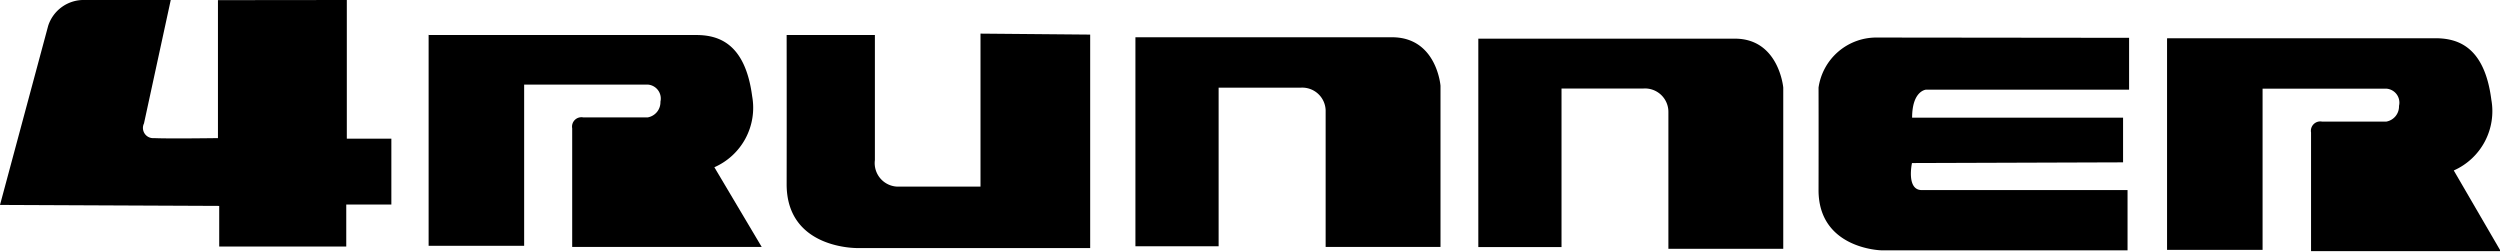
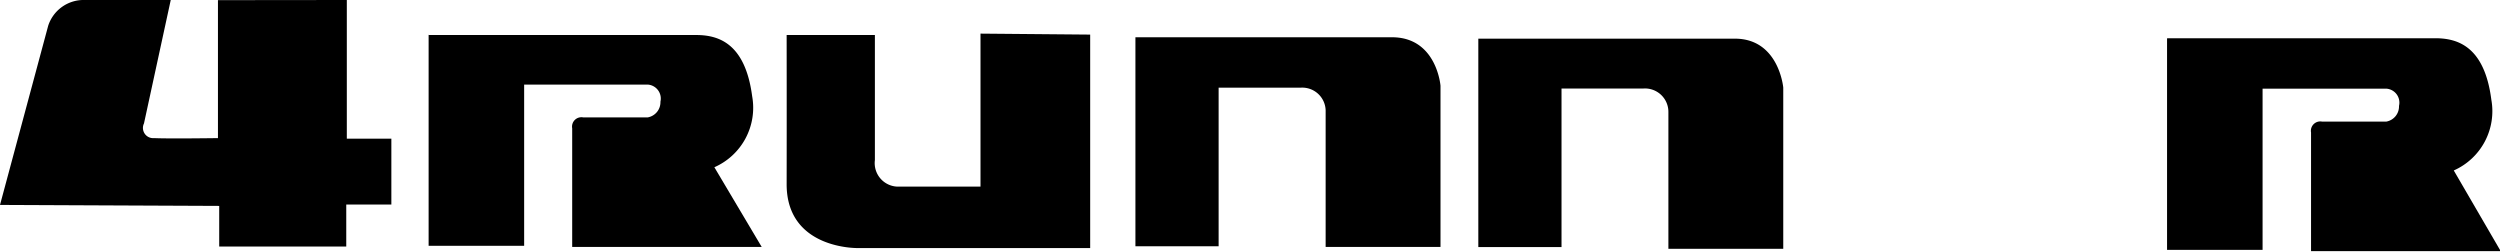
<svg xmlns="http://www.w3.org/2000/svg" id="Capa_1" data-name="Capa 1" viewBox="0 0 178.48 17.99">
  <defs>
    <style>.cls-1{fill-rule:evenodd;}</style>
  </defs>
  <title>4runner</title>
  <path class="cls-1" d="M24.76,0l0,9.9h3.18V14.6H24.72v3l-9.07,0v-2.9L0,14.63,3.44,1.84A2.66,2.66,0,0,1,6.06,0l6.13,0L10.28,8.81A0.73,0.73,0,0,0,11,9.86c1.06,0.05,4.56,0,4.56,0l0-9.85Z" />
  <path class="cls-1" d="M30.6,2.45l0,15.1h6.82l0-11.51,8.84,0a1,1,0,0,1,.89,1.22,1.1,1.1,0,0,1-.9,1.12H41.63a0.67,0.67,0,0,0-.78.78c0,0.92,0,8.47,0,8.47l13.53,0L51,11.94A4.64,4.64,0,0,0,53.7,6.88c-0.5-3.82-2.43-4.38-4-4.38l-19.11,0" />
  <path class="cls-1" d="M77.83,2.47l0,15.24-16.57,0s-5.11.12-5.1-4.57,0-10.64,0-10.64l6.3,0v8.93a1.68,1.68,0,0,0,1.79,1.89H70L70,2.4Z" />
  <path class="cls-1" d="M81.06,2.66l0,14.92H87L87,6.26l5.85,0a1.67,1.67,0,0,1,1.79,1.61c0,1.66,0,9.76,0,9.76l8.2,0,0-11.51s-0.27-3.45-3.45-3.46l-18.32,0" />
  <path class="cls-1" d="M105.54,2.72l0,14.92h5.94l0-11.32h5.84A1.67,1.67,0,0,1,119.11,8c0,1.65,0,9.76,0,9.76l8.2,0,0-11.51S127,2.77,123.87,2.76l-18.33,0" />
  <path class="cls-1" d="M154.71,2.74l0,15.1,6.82,0,0-11.51,8.84,0a1,1,0,0,1,.9,1.23,1.1,1.1,0,0,1-.9,1.12h-4.6a0.67,0.67,0,0,0-.78.78c0,0.92,0,8.47,0,8.47l13.54,0-3.35-5.76a4.63,4.63,0,0,0,2.68-5.06c-0.49-3.82-2.43-4.38-4-4.38l-19.1,0" />
-   <path class="cls-1" d="M152,2.7v3.7l-14.49,0s-1,.06-1,2l15.06,0v3.19l-15.07.05s-0.42,1.92.69,1.93l14.7,0v4.3l-17.59,0s-4.48-.1-4.47-4.31,0-7.31,0-7.31a4.17,4.17,0,0,1,4.19-3.57L152,2.7" />
</svg>